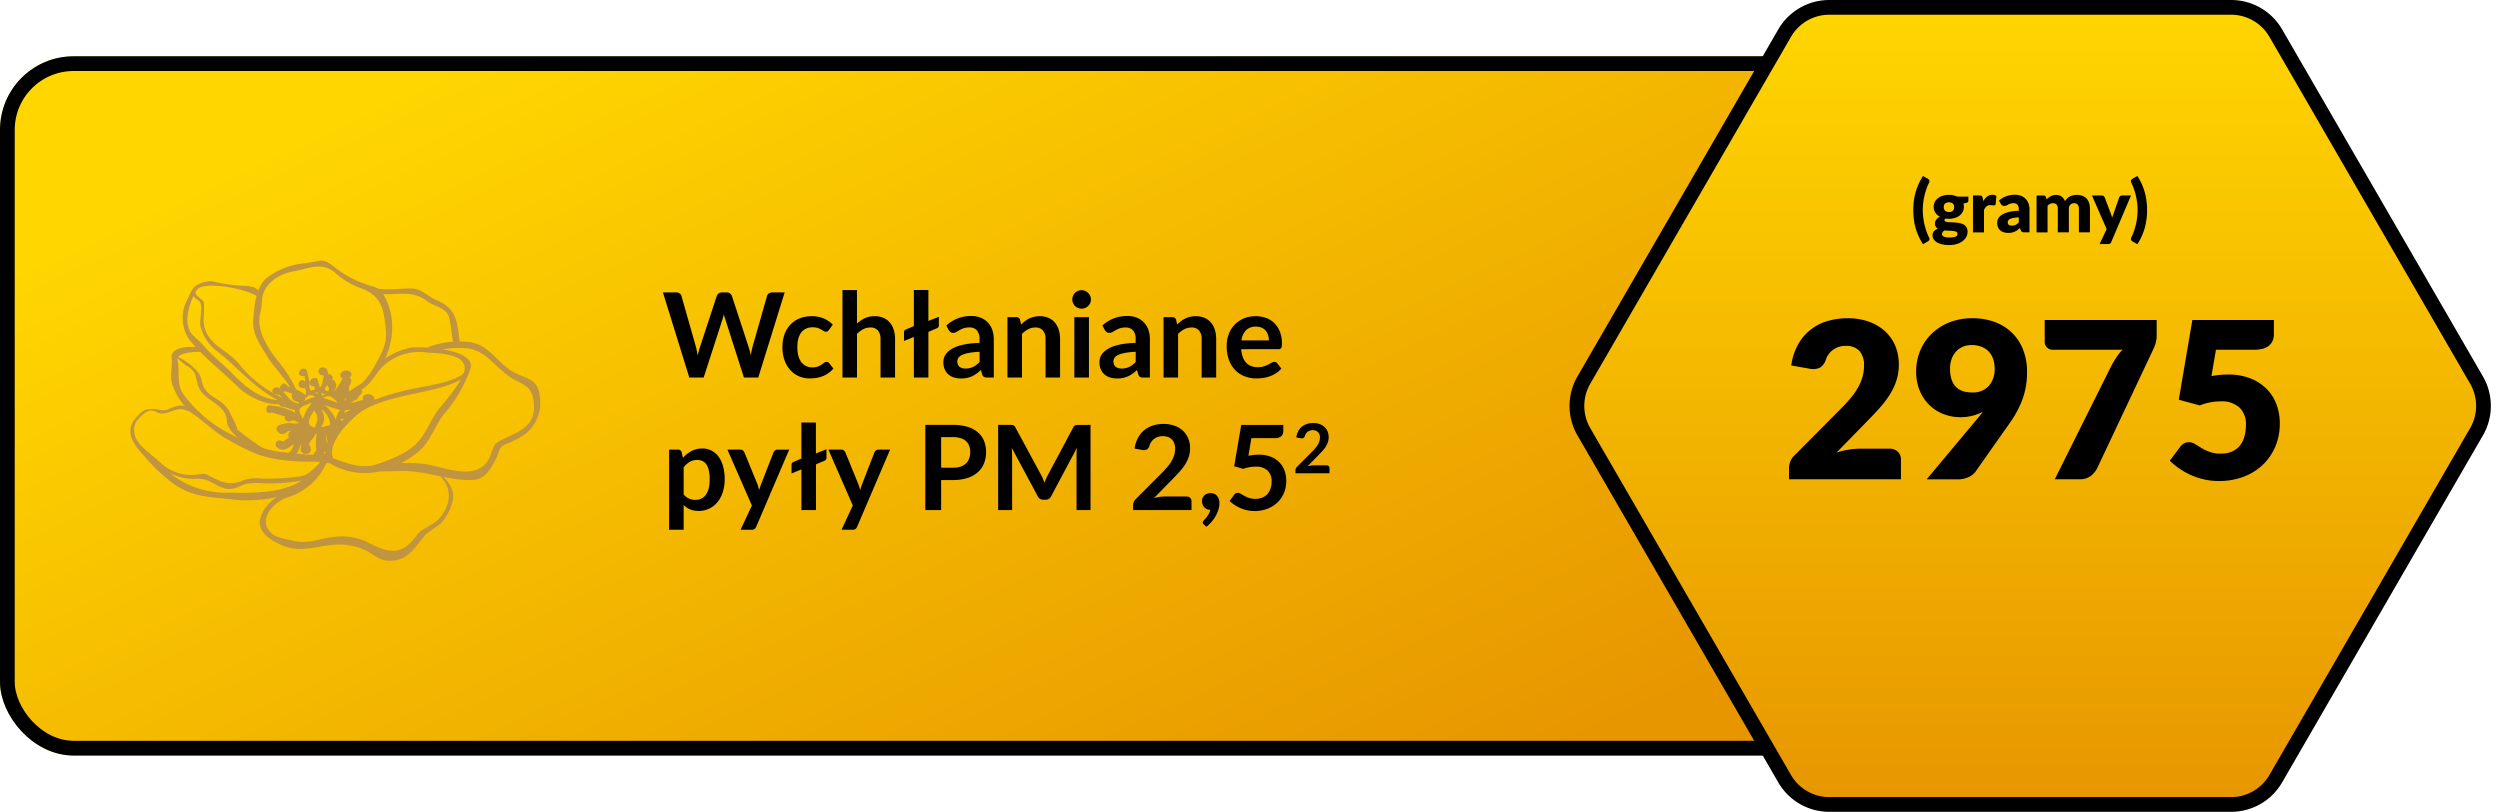
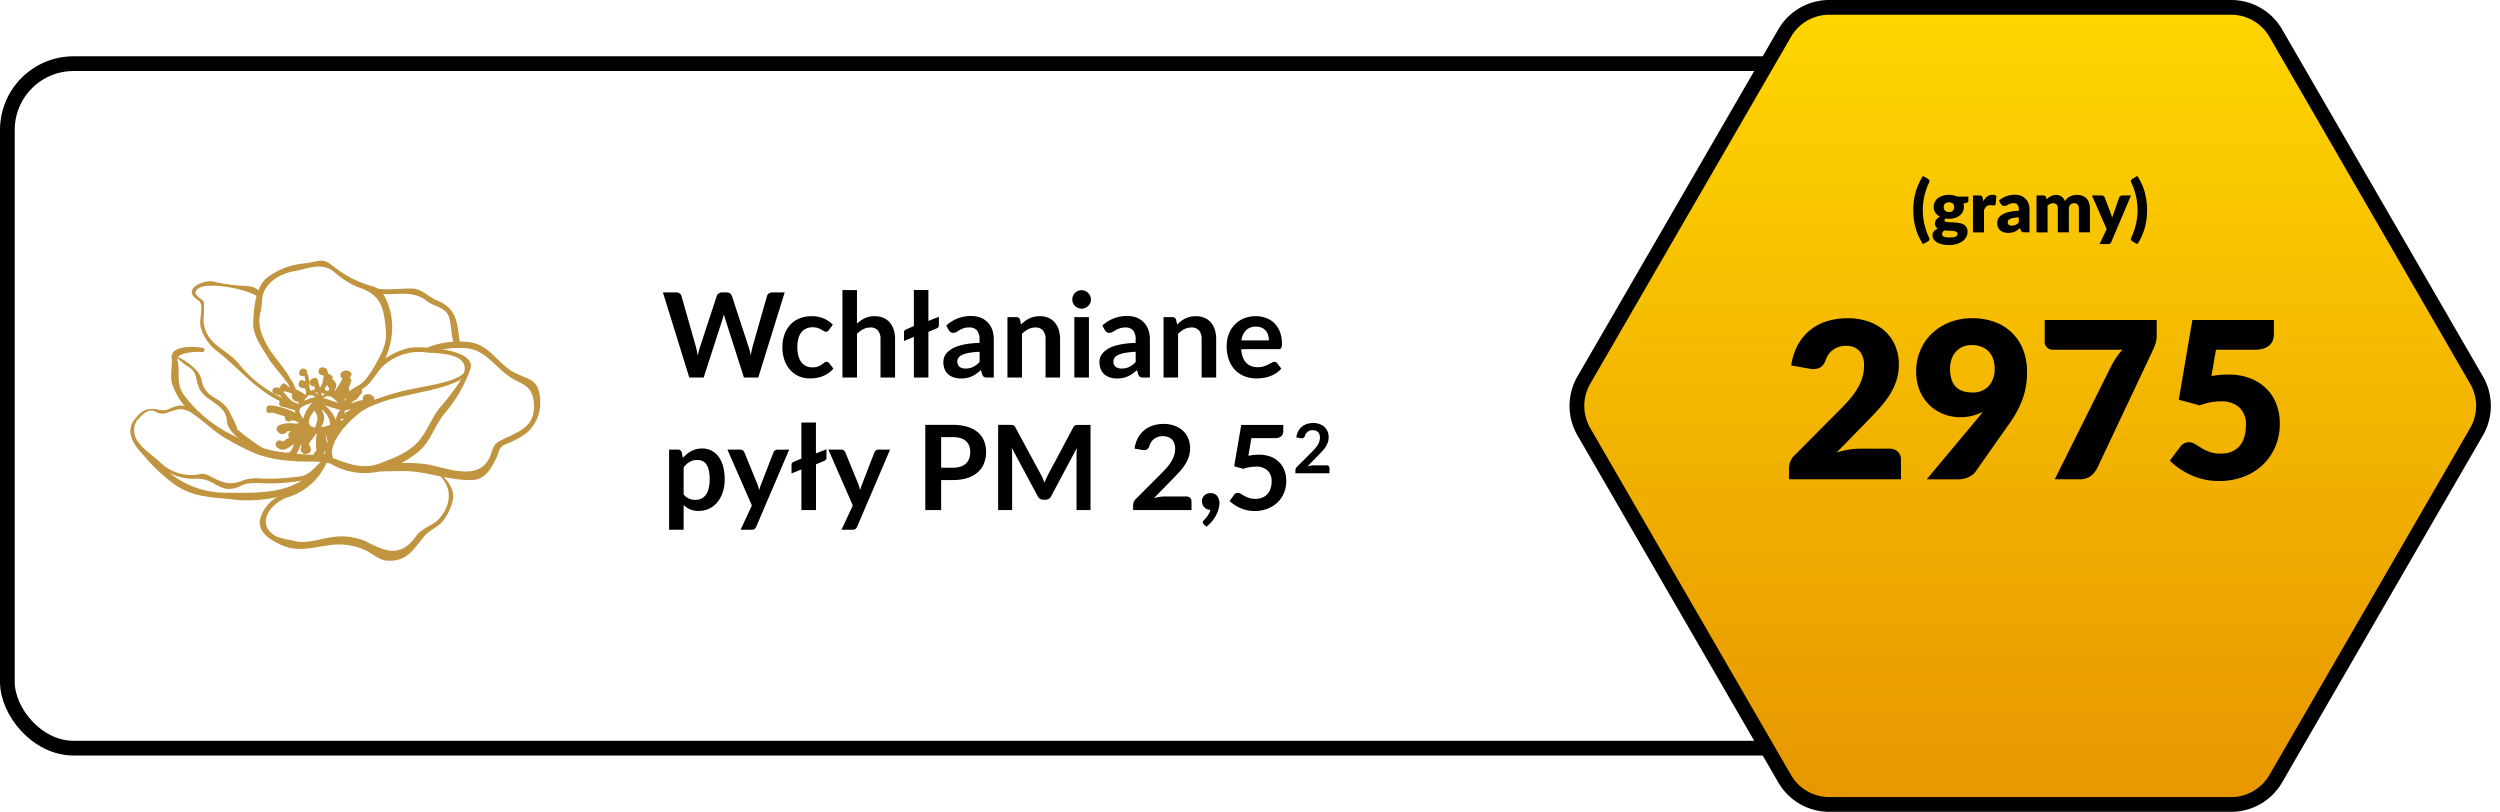
<svg xmlns="http://www.w3.org/2000/svg" width="339.657" height="110.296" viewBox="0 0 339.657 110.296">
  <linearGradient id="a" x1=".101" x2=".921" y1=".182" y2=".781" gradientUnits="objectBoundingBox">
    <stop offset="0" stop-color="#ffd600" />
    <stop offset="1" stop-color="#e79600" />
  </linearGradient>
  <linearGradient id="b" x1=".5" x2=".5" y1="0" y2="1" href="#a" />
  <clipPath id="c">
    <path d="M0 0h55.679v40.773H0z" />
  </clipPath>
  <g fill="url(#a)" stroke="#000" stroke-width="2" transform="translate(0 7.648)">
-     <rect width="276" height="95" stroke="none" rx="10" />
    <rect width="274" height="93" x="1" y="1" fill="none" rx="9" />
  </g>
  <path d="m106.61 39.727-3.592 11.568h-1.944l-2.528-7.9a5 5 0 0 1-.192-.7q-.048.2-.1.376t-.1.328l-2.552 7.896H93.65l-3.584-11.568h1.8a.8.8 0 0 1 .468.132.64.64 0 0 1 .252.356l1.968 6.92q.064.256.124.556t.124.628q.064-.336.14-.632t.164-.552l2.272-6.92a.76.76 0 0 1 .252-.336.7.7 0 0 1 .46-.152h.632a.73.73 0 0 1 .456.136.83.83 0 0 1 .264.352l2.264 6.92a10 10 0 0 1 .3 1.144q.1-.632.232-1.144l1.972-6.92a.6.6 0 0 1 .244-.344.77.77 0 0 1 .468-.144zm6.016 5.1a1 1 0 0 1-.172.176.4.4 0 0 1-.244.064.54.54 0 0 1-.3-.092q-.144-.092-.344-.208a2.6 2.6 0 0 0-.476-.208 2.2 2.2 0 0 0-.684-.092 2.1 2.1 0 0 0-.912.188 1.7 1.7 0 0 0-.652.54 2.4 2.4 0 0 0-.388.852 4.6 4.6 0 0 0-.124 1.128 4.4 4.4 0 0 0 .14 1.168 2.5 2.5 0 0 0 .4.86 1.74 1.74 0 0 0 .64.528 1.94 1.94 0 0 0 .848.18 2.1 2.1 0 0 0 .772-.116 2.4 2.4 0 0 0 .492-.256q.2-.14.348-.256a.53.53 0 0 1 .332-.116.4.4 0 0 1 .36.184l.568.72a3.6 3.6 0 0 1-.712.644 4 4 0 0 1-.8.416 4 4 0 0 1-.848.22 6 6 0 0 1-.868.064 3.6 3.6 0 0 1-1.432-.284 3.4 3.4 0 0 1-1.176-.828 4 4 0 0 1-.8-1.332 5.2 5.2 0 0 1-.292-1.8 5.2 5.2 0 0 1 .26-1.676 3.8 3.8 0 0 1 .768-1.332 3.5 3.5 0 0 1 1.248-.884 4.3 4.3 0 0 1 1.712-.32 4.1 4.1 0 0 1 1.612.3 3.9 3.9 0 0 1 1.244.848zm3.804-.86a4.3 4.3 0 0 1 1.056-.728 3.06 3.06 0 0 1 1.352-.28 2.9 2.9 0 0 1 1.192.228 2.36 2.36 0 0 1 .868.64 2.8 2.8 0 0 1 .528.984 4.2 4.2 0 0 1 .18 1.26v5.224h-1.976v-5.224a1.77 1.77 0 0 0-.344-1.164 1.29 1.29 0 0 0-1.044-.412 2.06 2.06 0 0 0-.96.232 3.4 3.4 0 0 0-.848.632v5.936h-1.976V39.407h1.972zm11.128-.928v1.128a.416.416 0 0 1-.272.432l-1.152.488v6.208h-1.972v-5.52l-1.344.552v-1.168a.39.39 0 0 1 .24-.384l1.1-.472v-4.9h1.976v4.2zm5.532 4.756a11 11 0 0 0-1.44.148 3.8 3.8 0 0 0-.936.276 1.23 1.23 0 0 0-.5.392.97.97 0 0 0 .156 1.232 1.34 1.34 0 0 0 .8.224 2.35 2.35 0 0 0 1.052-.22 3.1 3.1 0 0 0 .868-.668zm-4.528-3.56a4.87 4.87 0 0 1 3.408-1.3 3.3 3.3 0 0 1 1.288.236 2.7 2.7 0 0 1 .96.656 2.8 2.8 0 0 1 .6 1 3.9 3.9 0 0 1 .2 1.28v5.188h-.9a.9.9 0 0 1-.432-.084.58.58 0 0 1-.24-.34l-.176-.592a7 7 0 0 1-.608.492 3.6 3.6 0 0 1-.616.356 3.3 3.3 0 0 1-.684.22 4 4 0 0 1-.8.076 3.2 3.2 0 0 1-.96-.14 2.1 2.1 0 0 1-.76-.42 1.9 1.9 0 0 1-.5-.7 2.5 2.5 0 0 1-.176-.968 2 2 0 0 1 .1-.62 1.8 1.8 0 0 1 .34-.588 2.8 2.8 0 0 1 .612-.528 4 4 0 0 1 .924-.432 8 8 0 0 1 1.276-.3 13 13 0 0 1 1.664-.14v-.48a1.8 1.8 0 0 0-.352-1.22 1.29 1.29 0 0 0-1.016-.4 2.4 2.4 0 0 0-.8.112 3.3 3.3 0 0 0-.556.252l-.428.26a.86.86 0 0 1-.436.112.57.57 0 0 1-.352-.108.9.9 0 0 1-.232-.252zm10.16-.14a5 5 0 0 1 .524-.46 3.3 3.3 0 0 1 .584-.36 3.3 3.3 0 0 1 .66-.232 3.3 3.3 0 0 1 .768-.084 2.9 2.9 0 0 1 1.192.228 2.36 2.36 0 0 1 .868.64 2.8 2.8 0 0 1 .528.984 4.2 4.2 0 0 1 .18 1.26v5.224h-1.976v-5.224a1.77 1.77 0 0 0-.344-1.164 1.29 1.29 0 0 0-1.048-.412 2.06 2.06 0 0 0-.96.232 3.4 3.4 0 0 0-.848.632v5.936h-1.976v-8.208h1.208a.485.485 0 0 1 .5.36zm9.224-1.008v8.208h-1.984v-8.208zm.272-2.392a1.1 1.1 0 0 1-.1.48 1.3 1.3 0 0 1-.68.66 1.2 1.2 0 0 1-.5.1 1.2 1.2 0 0 1-.484-.1 1.3 1.3 0 0 1-.4-.268 1.3 1.3 0 0 1-.268-.392 1.2 1.2 0 0 1-.1-.48 1.2 1.2 0 0 1 .1-.5 1.25 1.25 0 0 1 .664-.668 1.2 1.2 0 0 1 .484-.1 1.2 1.2 0 0 1 .5.1 1.3 1.3 0 0 1 .4.268 1.3 1.3 0 0 1 .276.4 1.2 1.2 0 0 1 .108.5m6.08 7.1a11 11 0 0 0-1.44.148 3.8 3.8 0 0 0-.936.276 1.23 1.23 0 0 0-.5.392.97.97 0 0 0 .156 1.232 1.34 1.34 0 0 0 .8.224 2.35 2.35 0 0 0 1.052-.22 3.1 3.1 0 0 0 .868-.668zm-4.528-3.564a4.87 4.87 0 0 1 3.408-1.3 3.3 3.3 0 0 1 1.288.236 2.7 2.7 0 0 1 .96.656 2.8 2.8 0 0 1 .6 1 3.9 3.9 0 0 1 .2 1.28v5.192h-.9a.9.9 0 0 1-.432-.084.58.58 0 0 1-.24-.34l-.176-.592a7 7 0 0 1-.608.492 3.6 3.6 0 0 1-.616.356 3.3 3.3 0 0 1-.684.22 4 4 0 0 1-.8.076 3.2 3.2 0 0 1-.96-.14 2.1 2.1 0 0 1-.76-.42 1.9 1.9 0 0 1-.5-.7 2.5 2.5 0 0 1-.176-.968 2 2 0 0 1 .1-.62 1.8 1.8 0 0 1 .34-.588 2.8 2.8 0 0 1 .612-.528 4 4 0 0 1 .924-.432 8 8 0 0 1 1.276-.3 13 13 0 0 1 1.664-.14v-.48a1.8 1.8 0 0 0-.352-1.22 1.29 1.29 0 0 0-1.008-.392 2.4 2.4 0 0 0-.8.112 3.3 3.3 0 0 0-.556.252l-.436.252a.86.86 0 0 1-.436.112.57.57 0 0 1-.352-.108.9.9 0 0 1-.232-.252zm10.16-.136a5 5 0 0 1 .524-.46 3.3 3.3 0 0 1 .584-.36 3.3 3.3 0 0 1 .66-.232 3.3 3.3 0 0 1 .768-.084 2.9 2.9 0 0 1 1.192.228 2.36 2.36 0 0 1 .868.64 2.8 2.8 0 0 1 .528.984 4.2 4.2 0 0 1 .18 1.26v5.224h-1.976v-5.224a1.77 1.77 0 0 0-.344-1.164 1.29 1.29 0 0 0-1.048-.412 2.06 2.06 0 0 0-.96.232 3.4 3.4 0 0 0-.848.632v5.936h-1.976v-8.208h1.208a.485.485 0 0 1 .5.36zm12.464 2.152a2.4 2.4 0 0 0-.108-.724 1.7 1.7 0 0 0-.324-.6 1.5 1.5 0 0 0-.548-.4 1.9 1.9 0 0 0-.772-.148 1.83 1.83 0 0 0-1.348.488 2.4 2.4 0 0 0-.628 1.384zm-3.764 1.192a3.9 3.9 0 0 0 .224 1.092 2.2 2.2 0 0 0 .464.76 1.8 1.8 0 0 0 .684.448 2.5 2.5 0 0 0 .876.148 2.7 2.7 0 0 0 .828-.112 4 4 0 0 0 .608-.248q.26-.136.456-.248a.77.77 0 0 1 .38-.112.41.41 0 0 1 .368.184l.568.72a3.3 3.3 0 0 1-.736.644 4 4 0 0 1-.852.416 4.7 4.7 0 0 1-.9.22 6.5 6.5 0 0 1-.892.064 4.4 4.4 0 0 1-1.592-.284 3.6 3.6 0 0 1-1.284-.836 3.9 3.9 0 0 1-.856-1.376 5.3 5.3 0 0 1-.312-1.9 4.5 4.5 0 0 1 .268-1.584 3.8 3.8 0 0 1 .78-1.288 3.7 3.7 0 0 1 1.24-.868 4.1 4.1 0 0 1 1.652-.32 4 4 0 0 1 1.432.248 3.1 3.1 0 0 1 1.128.724 3.4 3.4 0 0 1 .74 1.168 4.4 4.4 0 0 1 .268 1.58 1.3 1.3 0 0 1-.1.6.4.4 0 0 1-.368.156zM92.882 67.167a1.95 1.95 0 0 0 .732.576 2.2 2.2 0 0 0 .86.168 1.9 1.9 0 0 0 .808-.168 1.6 1.6 0 0 0 .612-.512 2.5 2.5 0 0 0 .388-.868 5 5 0 0 0 .136-1.236 5.5 5.5 0 0 0-.116-1.22 2.4 2.4 0 0 0-.332-.812 1.3 1.3 0 0 0-.524-.456 1.6 1.6 0 0 0-.7-.144 2 2 0 0 0-1.048.26 3.2 3.2 0 0 0-.816.732zm-.1-4.96a4.3 4.3 0 0 1 1.144-.92 3.1 3.1 0 0 1 1.5-.352 2.7 2.7 0 0 1 1.228.28 2.76 2.76 0 0 1 .96.812 3.9 3.9 0 0 1 .624 1.312 6.6 6.6 0 0 1 .22 1.788 5.6 5.6 0 0 1-.248 1.7 4.2 4.2 0 0 1-.708 1.36 3.3 3.3 0 0 1-1.112.9 3.24 3.24 0 0 1-1.46.328 2.9 2.9 0 0 1-1.176-.212 2.9 2.9 0 0 1-.872-.588v3.36h-1.976V61.087h1.208a.485.485 0 0 1 .5.36zm14.44-1.12-4.476 10.464a.76.76 0 0 1-.228.316.7.7 0 0 1-.428.108h-1.472l1.536-3.3-3.324-7.588h1.74a.55.55 0 0 1 .36.108.7.7 0 0 1 .2.256l1.744 4.256a4 4 0 0 1 .148.432q.06.216.116.44l.144-.444q.072-.22.16-.436l1.648-4.244a.6.6 0 0 1 .212-.264.56.56 0 0 1 .332-.1zm5.064-.048v1.128a.416.416 0 0 1-.272.432l-1.152.488v6.208h-1.98v-5.52l-1.344.552v-1.168a.39.39 0 0 1 .24-.384l1.1-.472v-4.9h1.976v4.2zm8.644.048-4.472 10.464a.76.76 0 0 1-.228.316.7.7 0 0 1-.428.108h-1.472l1.536-3.3-3.32-7.592h1.736a.55.55 0 0 1 .364.112.7.7 0 0 1 .2.256l1.744 4.256a4 4 0 0 1 .148.432q.06.216.116.44l.144-.444q.072-.22.16-.436l1.648-4.248a.6.6 0 0 1 .212-.264.56.56 0 0 1 .332-.1zm8.544 2.456a3.2 3.2 0 0 0 1.032-.148 2 2 0 0 0 .732-.424 1.7 1.7 0 0 0 .436-.676 2.6 2.6 0 0 0 .144-.884 2.3 2.3 0 0 0-.144-.84 1.66 1.66 0 0 0-.432-.64 1.9 1.9 0 0 0-.728-.4 3.4 3.4 0 0 0-1.04-.14h-1.608v4.152zm0-5.816a6.6 6.6 0 0 1 2.008.272 3.9 3.9 0 0 1 1.4.76 3 3 0 0 1 .82 1.168 4 4 0 0 1 .268 1.488 4.1 4.1 0 0 1-.28 1.54 3.2 3.2 0 0 1-.84 1.2 3.9 3.9 0 0 1-1.4.784 6.3 6.3 0 0 1-1.972.28h-1.612v4.076h-2.152V57.727zm18.688 0v11.568h-1.9v-7.472q0-.448.048-.968l-3.5 6.568a.81.81 0 0 1-.76.472h-.3a.81.81 0 0 1-.76-.472l-3.536-6.592q.024.264.04.52t.016.472v7.472h-1.9V57.727h1.624q.144 0 .248.008a.7.7 0 0 1 .188.04.4.4 0 0 1 .152.1 1 1 0 0 1 .132.192l3.476 6.428q.136.256.252.528t.228.56q.112-.3.232-.572t.256-.532l3.416-6.408a.8.8 0 0 1 .136-.192.5.5 0 0 1 .156-.1.7.7 0 0 1 .188-.04q.1-.008.248-.008zm13.024 9.728a.7.7 0 0 1 .508.18.63.63 0 0 1 .188.476v1.184h-7.936v-.656a1.2 1.2 0 0 1 .084-.42 1.1 1.1 0 0 1 .268-.4l3.512-3.52q.44-.448.788-.856a5.5 5.5 0 0 0 .58-.808 3.8 3.8 0 0 0 .356-.812 3 3 0 0 0 .124-.868 2 2 0 0 0-.12-.732 1.5 1.5 0 0 0-.34-.532 1.4 1.4 0 0 0-.528-.324 2.1 2.1 0 0 0-.692-.108 2 2 0 0 0-.652.1 1.76 1.76 0 0 0-.924.7 1.8 1.8 0 0 0-.24.528.88.88 0 0 1-.352.488 1 1 0 0 1-.624.056l-1.04-.184a4.3 4.3 0 0 1 .464-1.46 3.5 3.5 0 0 1 .86-1.048 3.6 3.6 0 0 1 1.184-.632 4.7 4.7 0 0 1 1.436-.212 4.4 4.4 0 0 1 1.464.236 3.3 3.3 0 0 1 1.136.668 3 3 0 0 1 .736 1.04 3.4 3.4 0 0 1 .264 1.356 3.6 3.6 0 0 1-.188 1.184 5 5 0 0 1-.5 1.04 7 7 0 0 1-.74.96q-.424.464-.888.944l-2.608 2.664a6 6 0 0 1 .748-.172 4.5 4.5 0 0 1 .708-.06zm2.376 3.8a.37.37 0 0 1-.144-.3.3.3 0 0 1 .044-.144.6.6 0 0 1 .108-.144l.216-.236a3 3 0 0 0 .256-.32 3 3 0 0 0 .236-.392 2 2 0 0 0 .164-.452 1.1 1.1 0 0 1-.464-.092 1.1 1.1 0 0 1-.356-.252 1.2 1.2 0 0 1-.232-.376 1.3 1.3 0 0 1-.084-.472 1.05 1.05 0 0 1 .32-.764 1.1 1.1 0 0 1 .368-.232 1.3 1.3 0 0 1 .472-.084 1.2 1.2 0 0 1 .532.108 1 1 0 0 1 .376.3 1.3 1.3 0 0 1 .224.432 1.7 1.7 0 0 1 .076.516 3 3 0 0 1-.116.808 4.2 4.2 0 0 1-.34.848 5 5 0 0 1-.556.824 5 5 0 0 1-.756.736zm6.048-9.328a7 7 0 0 1 .736-.116 7 7 0 0 1 .68-.036 4.4 4.4 0 0 1 1.608.272 3.3 3.3 0 0 1 1.168.752 3.2 3.2 0 0 1 .712 1.124 4 4 0 0 1 .24 1.388 4.2 4.2 0 0 1-.324 1.684 3.8 3.8 0 0 1-.9 1.3 4.1 4.1 0 0 1-1.364.836 4.8 4.8 0 0 1-1.716.3 4.6 4.6 0 0 1-1.032-.112 5.1 5.1 0 0 1-1.708-.732 5 5 0 0 1-.652-.516l.608-.84a.59.59 0 0 1 .5-.272.8.8 0 0 1 .408.128q.208.128.476.28a4 4 0 0 0 .632.28 2.7 2.7 0 0 0 .876.128 2.45 2.45 0 0 0 .96-.176 1.9 1.9 0 0 0 .692-.492 2.1 2.1 0 0 0 .416-.752 3.1 3.1 0 0 0 .14-.948 1.96 1.96 0 0 0-.548-1.476 2.24 2.24 0 0 0-1.62-.532 5.1 5.1 0 0 0-1.688.3l-1.232-.352.96-5.616h5.712v.84a.93.93 0 0 1-.264.688 1.24 1.24 0 0 1-.9.264h-3.168zm10.61 1.295a.4.4 0 0 1 .3.1.37.37 0 0 1 .11.278v.695h-4.633v-.383a.7.7 0 0 1 .049-.245.6.6 0 0 1 .156-.231l2.049-2.053q.257-.261.46-.5a3 3 0 0 0 .338-.471 2.2 2.2 0 0 0 .208-.474 1.8 1.8 0 0 0 .072-.506 1.2 1.2 0 0 0-.07-.427.85.85 0 0 0-.2-.31.8.8 0 0 0-.308-.189 1.2 1.2 0 0 0-.4-.063 1.2 1.2 0 0 0-.38.058 1.03 1.03 0 0 0-.539.408 1 1 0 0 0-.14.308.5.5 0 0 1-.205.285.57.57 0 0 1-.364.033l-.607-.107a2.5 2.5 0 0 1 .271-.852 2 2 0 0 1 .5-.611 2.1 2.1 0 0 1 .691-.369 2.8 2.8 0 0 1 .838-.124 2.5 2.5 0 0 1 .854.138 1.9 1.9 0 0 1 .663.39 1.8 1.8 0 0 1 .429.607 2 2 0 0 1 .154.789 2.1 2.1 0 0 1-.11.691 3 3 0 0 1-.294.607 4 4 0 0 1-.432.56q-.247.271-.518.551l-1.521 1.554a4 4 0 0 1 .436-.1 2.6 2.6 0 0 1 .413-.035z" />
  <g fill="url(#b)" transform="translate(212)">
    <path d="M91.13 109.296H36.528a7.02 7.02 0 0 1-6.059-3.494L3.184 58.654a7.02 7.02 0 0 1 0-7.012L30.47 4.494A7.02 7.02 0 0 1 36.528 1H91.13a7.02 7.02 0 0 1 6.058 3.494l27.285 47.148a7.02 7.02 0 0 1 0 7.012l-27.285 47.148a7.02 7.02 0 0 1-6.058 3.494" />
    <path fill="#000" d="M36.528 2a6.02 6.02 0 0 0-5.193 2.995L4.05 52.143a6.02 6.02 0 0 0 0 6.01l27.285 47.148a6.02 6.02 0 0 0 5.193 2.995H91.13a6.02 6.02 0 0 0 5.193-2.995l27.284-47.148a6.02 6.02 0 0 0 0-6.01L96.323 4.995A6.02 6.02 0 0 0 91.13 2zm0-2H91.13a8 8 0 0 1 6.924 3.993l27.284 47.148a8 8 0 0 1 0 8.014l-27.284 47.148a8 8 0 0 1-6.924 3.993H36.528a8 8 0 0 1-6.924-3.993L2.319 59.155a8 8 0 0 1 0-8.014L29.604 3.993A8 8 0 0 1 36.528 0" />
  </g>
  <path d="M261.235 28.546a8 8 0 0 0 .056.961 9 9 0 0 0 .164.952 10 10 0 0 0 .261.915 7 7 0 0 0 .35.853.6.6 0 0 1 .072.205.3.3 0 0 1-.017.157.3.3 0 0 1-.077.116.7.7 0 0 1-.114.087l-.667.386a8 8 0 0 1-.6-1.1 8 8 0 0 1-.411-1.138 8 8 0 0 1-.234-1.176 10 10 0 0 1 0-2.435 8 8 0 0 1 .234-1.176 8 8 0 0 1 .411-1.138 8 8 0 0 1 .6-1.106l.667.386a.7.7 0 0 1 .114.087.3.3 0 0 1 .077.116.3.3 0 0 1 .017.157.6.6 0 0 1-.072.205 7 7 0 0 0-.35.853 9 9 0 0 0-.261.918 9 9 0 0 0-.164.954 8 8 0 0 0-.056.961m3.556.256a.617.617 0 0 0 .705-.667.66.66 0 0 0-.167-.478.92.92 0 0 0-1.077 0 .66.66 0 0 0-.167.478.8.8 0 0 0 .041.266.55.55 0 0 0 .128.21.6.6 0 0 0 .22.14.9.9 0 0 0 .317.051m1.159 2.952a.27.27 0 0 0-.159-.258 1.3 1.3 0 0 0-.415-.114 5 5 0 0 0-.572-.041q-.316-.007-.63-.036a1 1 0 0 0-.229.215.43.43 0 0 0-.089.268.4.4 0 0 0 .046.193.4.4 0 0 0 .162.15 1 1 0 0 0 .312.1 3 3 0 0 0 .5.036 3 3 0 0 0 .531-.039 1.1 1.1 0 0 0 .331-.106.4.4 0 0 0 .172-.162.44.44 0 0 0 .04-.206m1.478-5.039v.546a.27.27 0 0 1-.07.2.5.5 0 0 1-.239.111l-.362.082a2 2 0 0 1 .046.217 1.5 1.5 0 0 1 .017.232 1.44 1.44 0 0 1-.157.676 1.5 1.5 0 0 1-.43.51 2 2 0 0 1-.645.324 2.7 2.7 0 0 1-.8.114q-.116 0-.227-.007a2 2 0 0 1-.217-.027.28.28 0 0 0-.164.227.19.19 0 0 0 .135.181 1.3 1.3 0 0 0 .357.077q.222.022.5.029t.577.034a5 5 0 0 1 .577.089 1.6 1.6 0 0 1 .5.2 1.06 1.06 0 0 1 .357.374 1.2 1.2 0 0 1 .135.6 1.45 1.45 0 0 1-.164.662 1.7 1.7 0 0 1-.483.575 2.5 2.5 0 0 1-.783.4 3.4 3.4 0 0 1-1.063.152 4 4 0 0 1-1.017-.111 2.5 2.5 0 0 1-.71-.292 1.2 1.2 0 0 1-.407-.416 1 1 0 0 1-.135-.493.82.82 0 0 1 .193-.556 1.35 1.35 0 0 1 .541-.358.78.78 0 0 1-.4-.734.8.8 0 0 1 .039-.234.9.9 0 0 1 .123-.242 1.2 1.2 0 0 1 .21-.225 1.4 1.4 0 0 1 .3-.188 1.66 1.66 0 0 1-.618-.548 1.4 1.4 0 0 1-.227-.795 1.4 1.4 0 0 1 .159-.679 1.5 1.5 0 0 1 .437-.512 2 2 0 0 1 .655-.324 2.8 2.8 0 0 1 .816-.114 2.54 2.54 0 0 1 1.13.242zm2.029.618a2.1 2.1 0 0 1 .534-.637 1.1 1.1 0 0 1 .693-.232.9.9 0 0 1 .551.159l-.1 1.1a.23.23 0 0 1-.08.145.26.26 0 0 1-.152.039h-.1l-.13-.012-.138-.014a1 1 0 0 0-.128-.007.76.76 0 0 0-.524.174 1.4 1.4 0 0 0-.331.483v3.044h-1.5V26.56h.889a.8.8 0 0 1 .186.019.3.3 0 0 1 .126.06.26.26 0 0 1 .077.109 1 1 0 0 1 .046.164zm4.821 2.2a5 5 0 0 0-.739.077 1.8 1.8 0 0 0-.459.145.56.56 0 0 0-.234.2.47.47 0 0 0-.065.242.42.42 0 0 0 .14.36.7.7 0 0 0 .411.1 1.2 1.2 0 0 0 .507-.1 1.6 1.6 0 0 0 .44-.329zm-2.7-2.275a3 3 0 0 1 1.007-.6 3.5 3.5 0 0 1 1.186-.2 2.2 2.2 0 0 1 .819.147 1.8 1.8 0 0 1 .618.411 1.8 1.8 0 0 1 .389.626 2.3 2.3 0 0 1 .135.792v3.131h-.686a.7.7 0 0 1-.321-.058.44.44 0 0 1-.181-.242l-.106-.275q-.188.159-.362.28a2.3 2.3 0 0 1-.36.205 1.8 1.8 0 0 1-.4.126 2.4 2.4 0 0 1-.466.041 2 2 0 0 1-.623-.089 1.3 1.3 0 0 1-.476-.263 1.16 1.16 0 0 1-.3-.432 1.6 1.6 0 0 1-.106-.6 1.25 1.25 0 0 1 .135-.548 1.35 1.35 0 0 1 .469-.507 3 3 0 0 1 .9-.384 6 6 0 0 1 1.425-.174v-.205a.92.92 0 0 0-.181-.635.67.67 0 0 0-.515-.2 1.4 1.4 0 0 0-.435.058 2 2 0 0 0-.3.13q-.133.072-.258.13a.7.7 0 0 1-.3.058.43.43 0 0 1-.261-.077.7.7 0 0 1-.174-.184zm5.113 4.312v-5.01h.928a.35.35 0 0 1 .367.251l.082.271a3 3 0 0 1 .261-.239 1.7 1.7 0 0 1 .292-.188 1.6 1.6 0 0 1 .737-.172 1.18 1.18 0 0 1 .751.234 1.46 1.46 0 0 1 .452.626 1.5 1.5 0 0 1 .307-.4 1.7 1.7 0 0 1 .391-.266 2 2 0 0 1 .444-.15 2.3 2.3 0 0 1 .466-.048 2.1 2.1 0 0 1 .763.128 1.45 1.45 0 0 1 .558.372 1.6 1.6 0 0 1 .341.6 2.6 2.6 0 0 1 .116.8v3.184h-1.5v-3.177q0-.778-.667-.778a.68.68 0 0 0-.5.2.78.78 0 0 0-.2.577v3.184h-1.5v-3.183a.86.86 0 0 0-.169-.6.66.66 0 0 0-.5-.174.84.84 0 0 0-.384.092 1.4 1.4 0 0 0-.341.246v3.623zm12.831-5.01-2.676 6.309a.43.43 0 0 1-.473.29h-1.121l.966-2.029-2-4.57h1.324a.4.4 0 0 1 .268.077.46.46 0 0 1 .138.184l.821 2.16a4.4 4.4 0 0 1 .188.6l.106-.309q.053-.155.111-.3l.744-2.15a.4.4 0 0 1 .155-.186.42.42 0 0 1 .242-.075zm.894 1.986a8 8 0 0 0-.056-.961 9 9 0 0 0-.164-.954 9 9 0 0 0-.263-.918 8 8 0 0 0-.348-.853.6.6 0 0 1-.072-.205.3.3 0 0 1 .017-.157.3.3 0 0 1 .077-.116.7.7 0 0 1 .114-.087l.667-.386a8 8 0 0 1 1.012 2.246 9.34 9.34 0 0 1 0 4.785 8 8 0 0 1-1.012 2.239l-.667-.386a.7.7 0 0 1-.114-.087.3.3 0 0 1-.077-.116.3.3 0 0 1-.017-.157.6.6 0 0 1 .072-.205 8 8 0 0 0 .348-.853 9 9 0 0 0 .263-.915 9 9 0 0 0 .164-.952 8 8 0 0 0 .06-.962zm-33.752 32.411a1.64 1.64 0 0 1 1.173.408 1.42 1.42 0 0 1 .431 1.077v2.674h-15.21v-1.485a2.7 2.7 0 0 1 .178-.921 2.2 2.2 0 0 1 .624-.891l6.239-6.283a21 21 0 0 0 1.4-1.53 9.5 9.5 0 0 0 .98-1.433 6.5 6.5 0 0 0 .579-1.411 5.6 5.6 0 0 0 .193-1.493 2.88 2.88 0 0 0-.616-1.983 2.4 2.4 0 0 0-1.879-.691 2.76 2.76 0 0 0-2.7 1.886 1.94 1.94 0 0 1-.817 1.084 2.34 2.34 0 0 1-1.441.119l-2.436-.431a8.1 8.1 0 0 1 .914-2.822 6.65 6.65 0 0 1 3.973-3.2 9.5 9.5 0 0 1 2.778-.394 8.4 8.4 0 0 1 2.889.468 6.5 6.5 0 0 1 2.191 1.3 5.6 5.6 0 0 1 1.389 1.983 6.5 6.5 0 0 1 .483 2.533 7 7 0 0 1-.334 2.2 8.7 8.7 0 0 1-.914 1.924 13.4 13.4 0 0 1-1.344 1.768q-.765.854-1.627 1.73l-4.233 4.337a12 12 0 0 1 1.619-.386 9 9 0 0 1 1.485-.134zm8.274-10.872q0 3.238 3 3.238a2.89 2.89 0 0 0 2.265-.884 3.4 3.4 0 0 0 .795-2.354 3.9 3.9 0 0 0-.23-1.389 2.8 2.8 0 0 0-.639-1 2.7 2.7 0 0 0-.988-.609 3.7 3.7 0 0 0-1.263-.208 3 3 0 0 0-1.24.245 2.7 2.7 0 0 0-.921.676 3 3 0 0 0-.579 1.017 3.9 3.9 0 0 0-.2 1.268m3.684 6.833q.208-.253.4-.49t.357-.475a6.5 6.5 0 0 1-3.1.728 6.2 6.2 0 0 1-2.109-.379 5.7 5.7 0 0 1-1.909-1.151 5.9 5.9 0 0 1-1.389-1.946 6.65 6.65 0 0 1-.535-2.778 7.2 7.2 0 0 1 .542-2.778 6.8 6.8 0 0 1 1.545-2.288 7.4 7.4 0 0 1 2.4-1.552 8.2 8.2 0 0 1 3.119-.572 8.6 8.6 0 0 1 3.134.535 6.44 6.44 0 0 1 3.81 3.8 8.1 8.1 0 0 1 .512 2.934 10.6 10.6 0 0 1-.639 3.8 13.8 13.8 0 0 1-1.708 3.164l-4.664 6.625a2.4 2.4 0 0 1-.943.728 3.3 3.3 0 0 1-1.433.3h-4.248zm24.39-13.443v1.93a4.1 4.1 0 0 1-.193 1.389 9 9 0 0 1-.371.884l-7.516 15.923a3.1 3.1 0 0 1-.884 1.069 2.4 2.4 0 0 1-1.523.446h-3.357l7.724-15.493q.342-.624.691-1.136a8 8 0 0 1 .78-.973h-9.525a1 1 0 0 1-.394-.082 1.1 1.1 0 0 1-.327-.223 1.2 1.2 0 0 1-.23-.327.9.9 0 0 1-.089-.379v-3.029zm7.442 7.62a10 10 0 0 1 1.173-.163q.564-.045 1.1-.045a8.1 8.1 0 0 1 3.015.52 6.4 6.4 0 0 1 2.2 1.419 5.9 5.9 0 0 1 1.344 2.109 7.3 7.3 0 0 1 .453 2.592 7.95 7.95 0 0 1-.616 3.171 7.4 7.4 0 0 1-1.716 2.473 7.7 7.7 0 0 1-2.622 1.612 9.4 9.4 0 0 1-3.335.572 9 9 0 0 1-2.012-.224 9.6 9.6 0 0 1-3.35-1.478 10 10 0 0 1-1.292-1.062l1.426-1.9a1.55 1.55 0 0 1 .52-.453 1.35 1.35 0 0 1 .639-.156 1.56 1.56 0 0 1 .839.245l.862.535a6.4 6.4 0 0 0 1.092.527 4.4 4.4 0 0 0 1.545.238 3.7 3.7 0 0 0 1.575-.3 2.8 2.8 0 0 0 1.062-.832 3.4 3.4 0 0 0 .594-1.233 6 6 0 0 0 .186-1.508 3.1 3.1 0 0 0-.891-2.4 3.58 3.58 0 0 0-2.525-.824 7.7 7.7 0 0 0-2.852.55l-2.852-.772 1.842-10.829h11.08v1.9a2.4 2.4 0 0 1-.149.862 1.75 1.75 0 0 1-.468.676 2.15 2.15 0 0 1-.839.446 4.4 4.4 0 0 1-1.248.156h-5.169z" />
  <g fill="#c19440" clip-path="url(#c)" transform="translate(17.709 35.408)">
    <path d="M32.508 28.576c1.549.131 3.106.008 4.657.016 3.175.017 6.21 1.34 9.349 1.212 1.733-.071 2.535-1.625 3.213-2.972.366-.728.247-1.415 1.214-1.866a12.3 12.3 0 0 0 2.885-1.532 5.46 5.46 0 0 0 1.814-4.941c-.237-2.332-1.5-2.32-3.316-3.211-2.4-1.176-3.381-3.783-6.2-4.2a11.8 11.8 0 0 0-5.542.631c-.463.187-.263.948.21.759a12.3 12.3 0 0 1 4.46-.587c2.693 0 4.094 2.286 6.058 3.743 1.657 1.229 3.24 1.08 3.5 3.6.364 3.582-2.354 4.035-4.69 5.309-.971.53-.907 1.434-1.392 2.369-1.65 3.179-6.061 1.118-8.679.734a22.6 22.6 0 0 0-7.611.4c-.313.071-.215.5.071.527" />
    <path d="M46.223 14.655a18.9 18.9 0 0 1-3.5 6.074c-1.5 1.816-1.872 3.922-3.785 5.4-3.8 2.925-8.164 3.836-12.325 1.1a.377.377 0 0 1-.1-.519.287.287 0 0 1 .366-.122q.27.099.539.2c2.075.783 4.125 1.622 6.384.789 1.912-.7 4.115-1.531 5.463-3.164 1.084-1.318 1.674-3.027 2.746-4.391a29 29 0 0 0 2.94-3.906c.061-.112.122-.229.173-.341a5 5 0 0 0 .2-.5c.809-2.676-3.312-2.655-5.067-2.792a7.21 7.21 0 0 0-5.774 1.724c-1.027.87-1.536 2.223-2.619 3.017-.733.539-1.547.967-2.289 1.491-.32.229-.687-.27-.412-.534a16 16 0 0 1 2.045-1.348c1.058-.753 1.474-1.979 2.457-2.783a9.7 9.7 0 0 1 4.171-2.172c1.409-.326 9.131.056 8.383 2.782" />
    <path d="M44.956 16.115c-1.567 1.017-5.326 1.73-5.718 1.816-2.477.549-5.321 1.088-7.544 2.375-1.454.845-4.776 4.095-4.267 6.236a.5.5 0 0 1-.005.244c-.122.4-.8.493-.9.005l-.01-.086c-.488-2.874 3.2-6.252 5.474-7.32a34 34 0 0 1 7.076-2.1c1.165-.26 5.153-.814 6.262-2.02a1.3 1.3 0 0 0 .188-.254.042.042 0 0 1 .076.01c.158.386-.117.758-.636 1.089m-22.357 1.707a7.1 7.1 0 0 0-.881-1.824c-.765-1.414-2-2.631-2.855-4.024-.942-1.54-1.635-3.137-1.187-4.912a7.8 7.8 0 0 0 .209-1.643c.169-2.356 2.413-3.65 4.4-3.982 1.866-.311 3.678-1.3 5.432.121a10.7 10.7 0 0 0 3.354 2.1c3.146 1.068 3.383 2.957 3.654 5.883.218 2.36-1.233 4.021-2.188 6.025-.133.28.23.621.457.353 2.673-3.163 3.582-7.891 1.245-11.563a2.7 2.7 0 0 0-1.17-.81 14.8 14.8 0 0 1-4.967-2.373C25.92-.539 26.388.029 23.588.38a9.83 9.83 0 0 0-5.146 2.045c-1.46 1.353-1.635 3.936-1.749 5.812-.109 1.8 1 3.27 1.9 4.771 1.021 1.7 2.758 3.2 3.531 5.009.121.283.525.07.471-.2" />
    <path d="M17.909 5.139a1.92 1.92 0 0 0-1.125-1.51 6.4 6.4 0 0 0-1.647-.216 22.7 22.7 0 0 1-3.914-.581c-.852-.212-3.5.605-2.743 1.893a3.7 3.7 0 0 0 .845.759c.713.556-.048 2.588.231 3.536a6.24 6.24 0 0 0 1.878 3.016c3.145 2.348 5.526 5.549 9.162 7.181a.276.276 0 1 0 .214-.507 16.1 16.1 0 0 1-6.087-4.72c-1.717-2.062-4.619-2.6-4.783-5.907a17 17 0 0 0 .05-2.415c-.1-.525-1.952-1.052-.709-1.909 1.423-.981 7.584.261 8.379 1.48a.134.134 0 0 0 .245-.1" />
-     <path d="M8.701 3.889c-.451-.04-.682.928-.834 1.179a5.27 5.27 0 0 0 .091 5.593c1.9 2.4 4.422 4.3 6.607 6.448 1.438 1.412 4.112 2.714 6.131 2.336.286-.053.219-.522-.069-.505-2.78.153-5.069-1.848-6.867-3.691-1.243-1.276-2.645-2.316-3.794-3.682-.443-.526-.984-.96-1.467-1.448-1.362-1.377-.577-4.015.161-5.488.094-.188-.011-.429.1-.635a.073.073 0 0 0-.062-.108" />
    <path d="M9.867 11.865c-1.125-.227-4.46-.4-4.253 1.376.141 1.2-.346 2.636.17 3.784a8.6 8.6 0 0 0 2.655 3.759c1.552 1 2.781 2.342 4.377 3.279a33.5 33.5 0 0 0 4.5 2.28 18 18 0 0 0 4.616.866c1.524.2 3.485-.058 4.933.317a.585.585 0 0 0 .312-1.122c-.613-.217-.643-.1-1.332-.007a24.6 24.6 0 0 1-3.912-.265c-3.308-.128-5.821-1.248-8.709-2.762a18.3 18.3 0 0 1-6-5.189c-1.071-1.563-.42-3.074-.823-4.651-.279-1.093 2.755-1.192 3.308-1.1.366.064.527-.488.155-.563M1.22 25.741a24.5 24.5 0 0 0 4.774 4.673c2.835 1.909 5.314 1.672 8.567 2.112a19 19 0 0 0 7.161-.879 5.85 5.85 0 0 0 3.851-2.59c.362-.564-.492-1.018-.876-.512-2.421 3.2-7.727 3.038-11.34 2.982a12.03 12.03 0 0 1-7.592-2.354c-1.543-1.161-2.7-2.6-4.192-3.785a.25.25 0 0 0-.354.354M32.884 4.276c2.553.838 5.1-.623 7.422 1.228.937.746 2.621.848 3 2.21.319 1.131.288 2.324.588 3.392.127.452.905.378.843-.114-.337-2.667-.4-4.5-3.087-5.587-1.156-.467-2.019-1.559-3.332-1.609-1.611-.06-3.725.336-5.274-.117a.311.311 0 0 0-.165.6" />
    <path d="M5.884 12.979c.743.347 1.165.961 1.858 1.355 1.476.838 1.028 1.832 1.646 3.07.892 1.785 3.628 2.094 3.733 4.388.059 1.3 1.726 2.484 2.6 3.186a6.2 6.2 0 0 0 3.116 1.39c.18.019.207-.227.084-.311a38 38 0 0 1-4.518-3.223c.52.478-.908-2.26-1.058-2.516a4.7 4.7 0 0 0-1.265-1.288c-1.044-.683-1.946-1.042-2.34-2.537a3.13 3.13 0 0 0-.645-1.454 7.8 7.8 0 0 0-3.17-2.16c-.057-.02-.1.072-.041.1" />
    <path d="M26.361 26.905c-1.064.834-1.771 2.11-3.194 2.4a32 32 0 0 1-5.2.316 6.3 6.3 0 0 0-2.532.185c-1.99.918-3.171.212-4.8-.612a1.65 1.65 0 0 0-1.321-.16 6.04 6.04 0 0 1-5.25-1.62c-1.1-1.025-2.534-1.9-3.212-3.108a2.51 2.51 0 0 1 .032-2.568c1.008-1.086 1.665-1.721 2.643-1.166a1.64 1.64 0 0 0 .994.2c.892-.132 1.725-.711 2.632-.564a7 7 0 0 1 2.005.864c.287.139.537-.272.252-.432a6.7 6.7 0 0 0-2.128-.9c-.876-.209-1.576.277-2.388.541-.624.2-1.4-.222-2.143-.114-.492.072-.987-.066-2.174 1.417s-.392 3.233 1.106 4.681c1.826 1.765 4.451 3.494 7.1 3.373 2.092-.1 2.527.933 4.218 1.37a4 4 0 0 0 1.316-.11l1.341-.564a9.8 9.8 0 0 1 2.307-.086 24.6 24.6 0 0 0 5.981-.487c1.585-.328 1.7-1.555 2.771-2.506.246-.219-.107-.548-.354-.354" />
    <path d="M41.116 28.275a2.3 2.3 0 0 0 .7.761c2.027 1.7 1.779 4.131.185 5.973-.918 1.061-2.343 1.24-3.185 2.425-2.105 2.964-4.119 2.111-6.879.681a8.46 8.46 0 0 0-4.466-.557c-1.951.266-3.652 1.054-5.612.415a9 9 0 0 1-2.124-.544c-2.841-1.72-.554-4.495 1.52-5.231a8.54 8.54 0 0 0 5.4-4.73c.114-.214-.173-.458-.345-.267a11.7 11.7 0 0 0-1.309 2.09c-.875 1.507-3 2.047-4.5 2.568a4.87 4.87 0 0 0-2.916 3.475c-.112 1.658 1.338 2.541 2.728 3.214 2.339 1.133 4.292.433 6.623.137a8.7 8.7 0 0 1 5.047.682c.894.455 1.8 1.313 2.855 1.391 2.739.2 3.6-1.5 5.113-3.322.676-.811 1.768-1.18 2.473-2a7.2 7.2 0 0 0 1.312-2.583c.633-2.021-1.2-3.523-2.427-4.721-.1-.095-.278.033-.194.149m-13.688-1.739a3.13 3.13 0 0 1 .387-2.05c-.079-.163-.16-.326-.234-.492l-.041-.107c.107.161.224.313.34.465q.11-.207.237-.413l-.186-.25c.088.042.183.07.274.1q.204-.316.44-.625c-.285-.087-.565-.194-.849-.275a1.15 1.15 0 0 0 .275-.388.3.3 0 0 0 .009-.051 2 2 0 0 0 1 .177c.307-.359.629-.7.95-1.007-.114.04-.227.081-.343.114a2.7 2.7 0 0 1-.756.1 3 3 0 0 1-.391-.178q.038-.074.071-.15a1.3 1.3 0 0 0 .34-.019 1.4 1.4 0 0 0 .527.122c.2 0 .4-.021.6-.041a12 12 0 0 1 1.109-.938h-.2a.7.7 0 0 0 .221-.283 2 2 0 0 0 .275-.348.4.4 0 0 0 .056-.166 2.09 2.09 0 0 0 1.566-.788.45.45 0 0 0 0-.472.96.96 0 0 0-1.163-.37.5.5 0 0 0-.346.346 1 1 0 0 0 .016.366c-.1.022-.2.041-.279.063-.372.1-.743.215-1.112.327a4 4 0 0 1-.241.064l.046-.043q.177-.169.368-.326a.5.5 0 0 0 .225-.072 1 1 0 0 0 .4-.467 3 3 0 0 0 .4-.455c.259-.379-.166-.757-.535-.695a1.6 1.6 0 0 0-.382.12.47.47 0 0 0-.359.232.95.95 0 0 0-.334.673c-.1.086-.2.172-.282.261a3.4 3.4 0 0 1-.55.5 4 4 0 0 0 .253-.379c.127-.227.222-.468.326-.706a.223.223 0 0 0 .14-.27q-.002-.009-.007-.017a.36.36 0 0 0-.036-.417 3 3 0 0 0 .111-.314.6.6 0 0 0 .158-.4l.031-.045a.456.456 0 0 0-.17-.64c.051-.058.1-.12.152-.175a.41.41 0 0 0-.082-.637.99.99 0 0 0-.84-.125.3.3 0 0 0-.138.074.8.8 0 0 0-.175.127.5.5 0 0 0 .127.827 7.6 7.6 0 0 1-1.165 1.8c.053-.121.1-.243.15-.366a.35.35 0 0 0 .123-.2c.017-.088.022-.179.041-.267a.39.39 0 0 0-.12-.375 1 1 0 0 0-.057-.161.48.48 0 0 0-.368-.246.446.446 0 0 0-.128-.6l-.012-.006a.333.333 0 0 0-.419-.146.8.8 0 0 0-.13-.493.35.35 0 0 0-.167-.3.9.9 0 0 0-.327-.127.4.4 0 0 0-.2 0h-.009c-.477-.013-.6.62-.32.9a.49.49 0 0 0 .488.139l.074.252a1 1 0 0 0-.07.215 3 3 0 0 0-.09.57c-.083.169-.163.339-.258.5-.041.071-.075.142-.111.214a3.1 3.1 0 0 0-.254-.826 1 1 0 0 0 0-.129.43.43 0 0 0-.536-.408 1.14 1.14 0 0 0-.5.321.436.436 0 0 0-.068.526.58.58 0 0 0 .591.281 4 4 0 0 1 .106.423 2.6 2.6 0 0 0-.527.181l-.028.015a4 4 0 0 0-.2-.361c-.006-.183-.008-.365-.022-.548a4.2 4.2 0 0 0-.279-1.512v-.117a.47.47 0 0 0-.231-.4.3.3 0 0 1-.089-.055v.022l-.032-.015a.473.473 0 0 0-.662.305.39.39 0 0 0 .176.639 1.3 1.3 0 0 0 .435.05c.013 0 .024-.007.036-.008a4 4 0 0 1 .12.744c-.291-.262-.783-.331-.916.249a.49.49 0 0 0 .458.605.29.29 0 0 0 .253.03c.023-.008.039-.019.06-.028a2 2 0 0 1 .208.3c.006.2.01.383.013.567l-.085.079a7.5 7.5 0 0 0-2.4-1.177.2.2 0 0 0-.141-.131.44.44 0 0 0-.4-.238.31.31 0 0 0-.273.157q-.022.047-.04.092a.38.38 0 0 0-.183.48.2.2 0 0 0-.033-.033.27.27 0 0 0-.249-.151 3 3 0 0 0-.34.014.434.434 0 1 0 .093.86c.016.016.024.032.042.047a.37.37 0 0 0 .31.074 2.4 2.4 0 0 1 .6.548 1 1 0 0 0-.11.056.56.56 0 0 0-.416.448c-.118.463.29.6.668.61l.057.007c.46.165.928.3 1.4.425a1.6 1.6 0 0 0 .063.341 9.6 9.6 0 0 0-3.518-1.006.434.434 0 0 0-.391.586c0 .018-.011.034-.015.053a.31.31 0 0 0 .293.386l.183.011a.3.3 0 0 0 .2-.08c.611.186 1.227.359 1.829.567a.55.55 0 0 0 .2.564.52.52 0 0 0 .381.108.4.4 0 0 0 .132-.032q.029-.01.058-.024l.021-.012a.7.7 0 0 0 .126-.09 1.7 1.7 0 0 0 .371.028c.064.032.128.062.19.1a6 6 0 0 0 .5.247 3.2 3.2 0 0 1-.71.056 3.74 3.74 0 0 0-2.154.277.52.52 0 0 0-.187.712 1.1 1.1 0 0 0 .3.309.52.52 0 0 0 .444.132.87.87 0 0 0 .576-.271.4.4 0 0 0 .065-.105 2.2 2.2 0 0 1 .427-.007l.06.007a.554.554 0 0 0-.226.861q-.2.106-.394.215c-.2.117-.268.279-.4.308a.8.8 0 0 0-.21-.047c-.018-.009-.035-.015-.056-.028a.528.528 0 0 0-.565.89c.9.723 1.417.03 2.275-.445h.006c-.2.583-.439 1.145-1.005 1.291a.42.42 0 0 0-.3.3l-.033.134a.344.344 0 0 0 .419.419 2.34 2.34 0 0 0 1.59-1.449q.15-.391.3-.742a1.6 1.6 0 0 0 .025.407.6.6 0 0 0 .014.7.5.5 0 0 0 .17.164c.015.012.022.026.038.038a.51.51 0 0 0 .455.035.543.543 0 0 0 .565-.78.45.45 0 0 0-.22-.406 1.8 1.8 0 0 1 .458-.8 6 6 0 0 0 .526-.748.5.5 0 0 0 .147.066c-.019 0-.03-.016-.048-.021a6.3 6.3 0 0 0-.045 2.277.807.807 0 0 0-.238 1.206.48.48 0 0 0 .654.171l.106-.07a.52.52 0 0 0 .211-.255.49.49 0 0 0 .339-.708 2 2 0 0 1-.082-.2.34.34 0 0 0 .213-.013 1.4 1.4 0 0 0 .2-.114.95.95 0 0 0 .384-.139s0 .007 0 .01v.065a.63.63 0 0 0 0 .643.55.55 0 0 0 .349.255.5.5 0 0 0-.012-.121m1.685-6.028a1 1 0 0 0 .078-.186c.239-.038.479-.074.717-.119l.009.058c-.167.09-.337.175-.5.255-.117.057-.264.139-.414.215l-.005.01a1 1 0 0 0 .117-.234m-8.7-2.933a.4.4 0 0 0-.041-.115.3.3 0 0 0 .07.085.3.3 0 0 0 .04.062zm4.968.318a1.2 1.2 0 0 1 .178.31 1.6 1.6 0 0 0-.468-.3 3 3 0 0 1 .29-.01m-1.379.6q.077-.084.147-.153a.9.9 0 0 1 .758.021 1 1 0 0 1 .229.167 3 3 0 0 0-.875.254q-.328.114-.656.25a4.5 4.5 0 0 1 .4-.539m-1.129.89c-.021.013-.036.028-.055.041a2.6 2.6 0 0 1-1.372-.852 6 6 0 0 0-.74-.8h.009a.43.43 0 0 0 .323-.025q.493.14.969.325a.56.56 0 0 0-.047.42.5.5 0 0 0 .017.095.3.3 0 0 0 .011.058l.029.064.017.038q.017.024.036.046l.025.032a.8.8 0 0 0 .515.321 1 1 0 0 0 .117 0 2 2 0 0 1 .194.164l-.051.073m.951 1.19a10 10 0 0 0-.372.92 6 6 0 0 0-.315-.63c-.478-.835.259-1.069.88-1.328a6 6 0 0 1 .7-.244 5.6 5.6 0 0 0-.9 1.282m1.276 2.131a.6.6 0 0 0-.132-.072c-1.231-.336-.611-1.4.051-2.274a3 3 0 0 0 .168.305c.493.748.117 1.328-.087 2.04m3.413-4.889.012.015-.031.039a2 2 0 0 1-.169.169q.098-.108.188-.222m-1.19.687a2.54 2.54 0 0 1 .855.779c-.259-.087-.529-.157-.743-.229a8 8 0 0 0-1.2-.391.94.94 0 0 1 1.083-.158m-.844-1.2c.1-.144.2-.293.286-.446a.72.72 0 0 0 .277.44c-.038.122-.067.247-.112.368l-.027.065q.16.065.324.139a6 6 0 0 0-.792-.3l.044-.264m-.01.81q-.206.137-.4.259a2 2 0 0 0-.076-.234 1 1 0 0 0-.091-.168 6 6 0 0 1 .565.143m.326 6.743a5 5 0 0 1-.223-1.344l.029-.008h-.013a4.6 4.6 0 0 0 .385 1.325 1 1 0 0 0-.178.023m-.137-2.389a3.5 3.5 0 0 1-.723.122 2.24 2.24 0 0 0 .407-1.038 1.83 1.83 0 0 0-.163-.956 7 7 0 0 1-.193-.422 2.9 2.9 0 0 1 1.16 1.821c.015.123-.041.331.071.28a1.9 1.9 0 0 1-.559.193m-.239-2.848c.2.056.4.143.57.2.372.127.743.229 1.124.336a3 3 0 0 1 .376.138.3.3 0 0 0 .01.06 3 3 0 0 0-.259.346 8 8 0 0 0-.284.763.6.6 0 0 1-.072.127c-.01-.03-.015-.061-.025-.086a2.95 2.95 0 0 0-.611-1.038 5 5 0 0 0-.829-.844" />
  </g>
</svg>